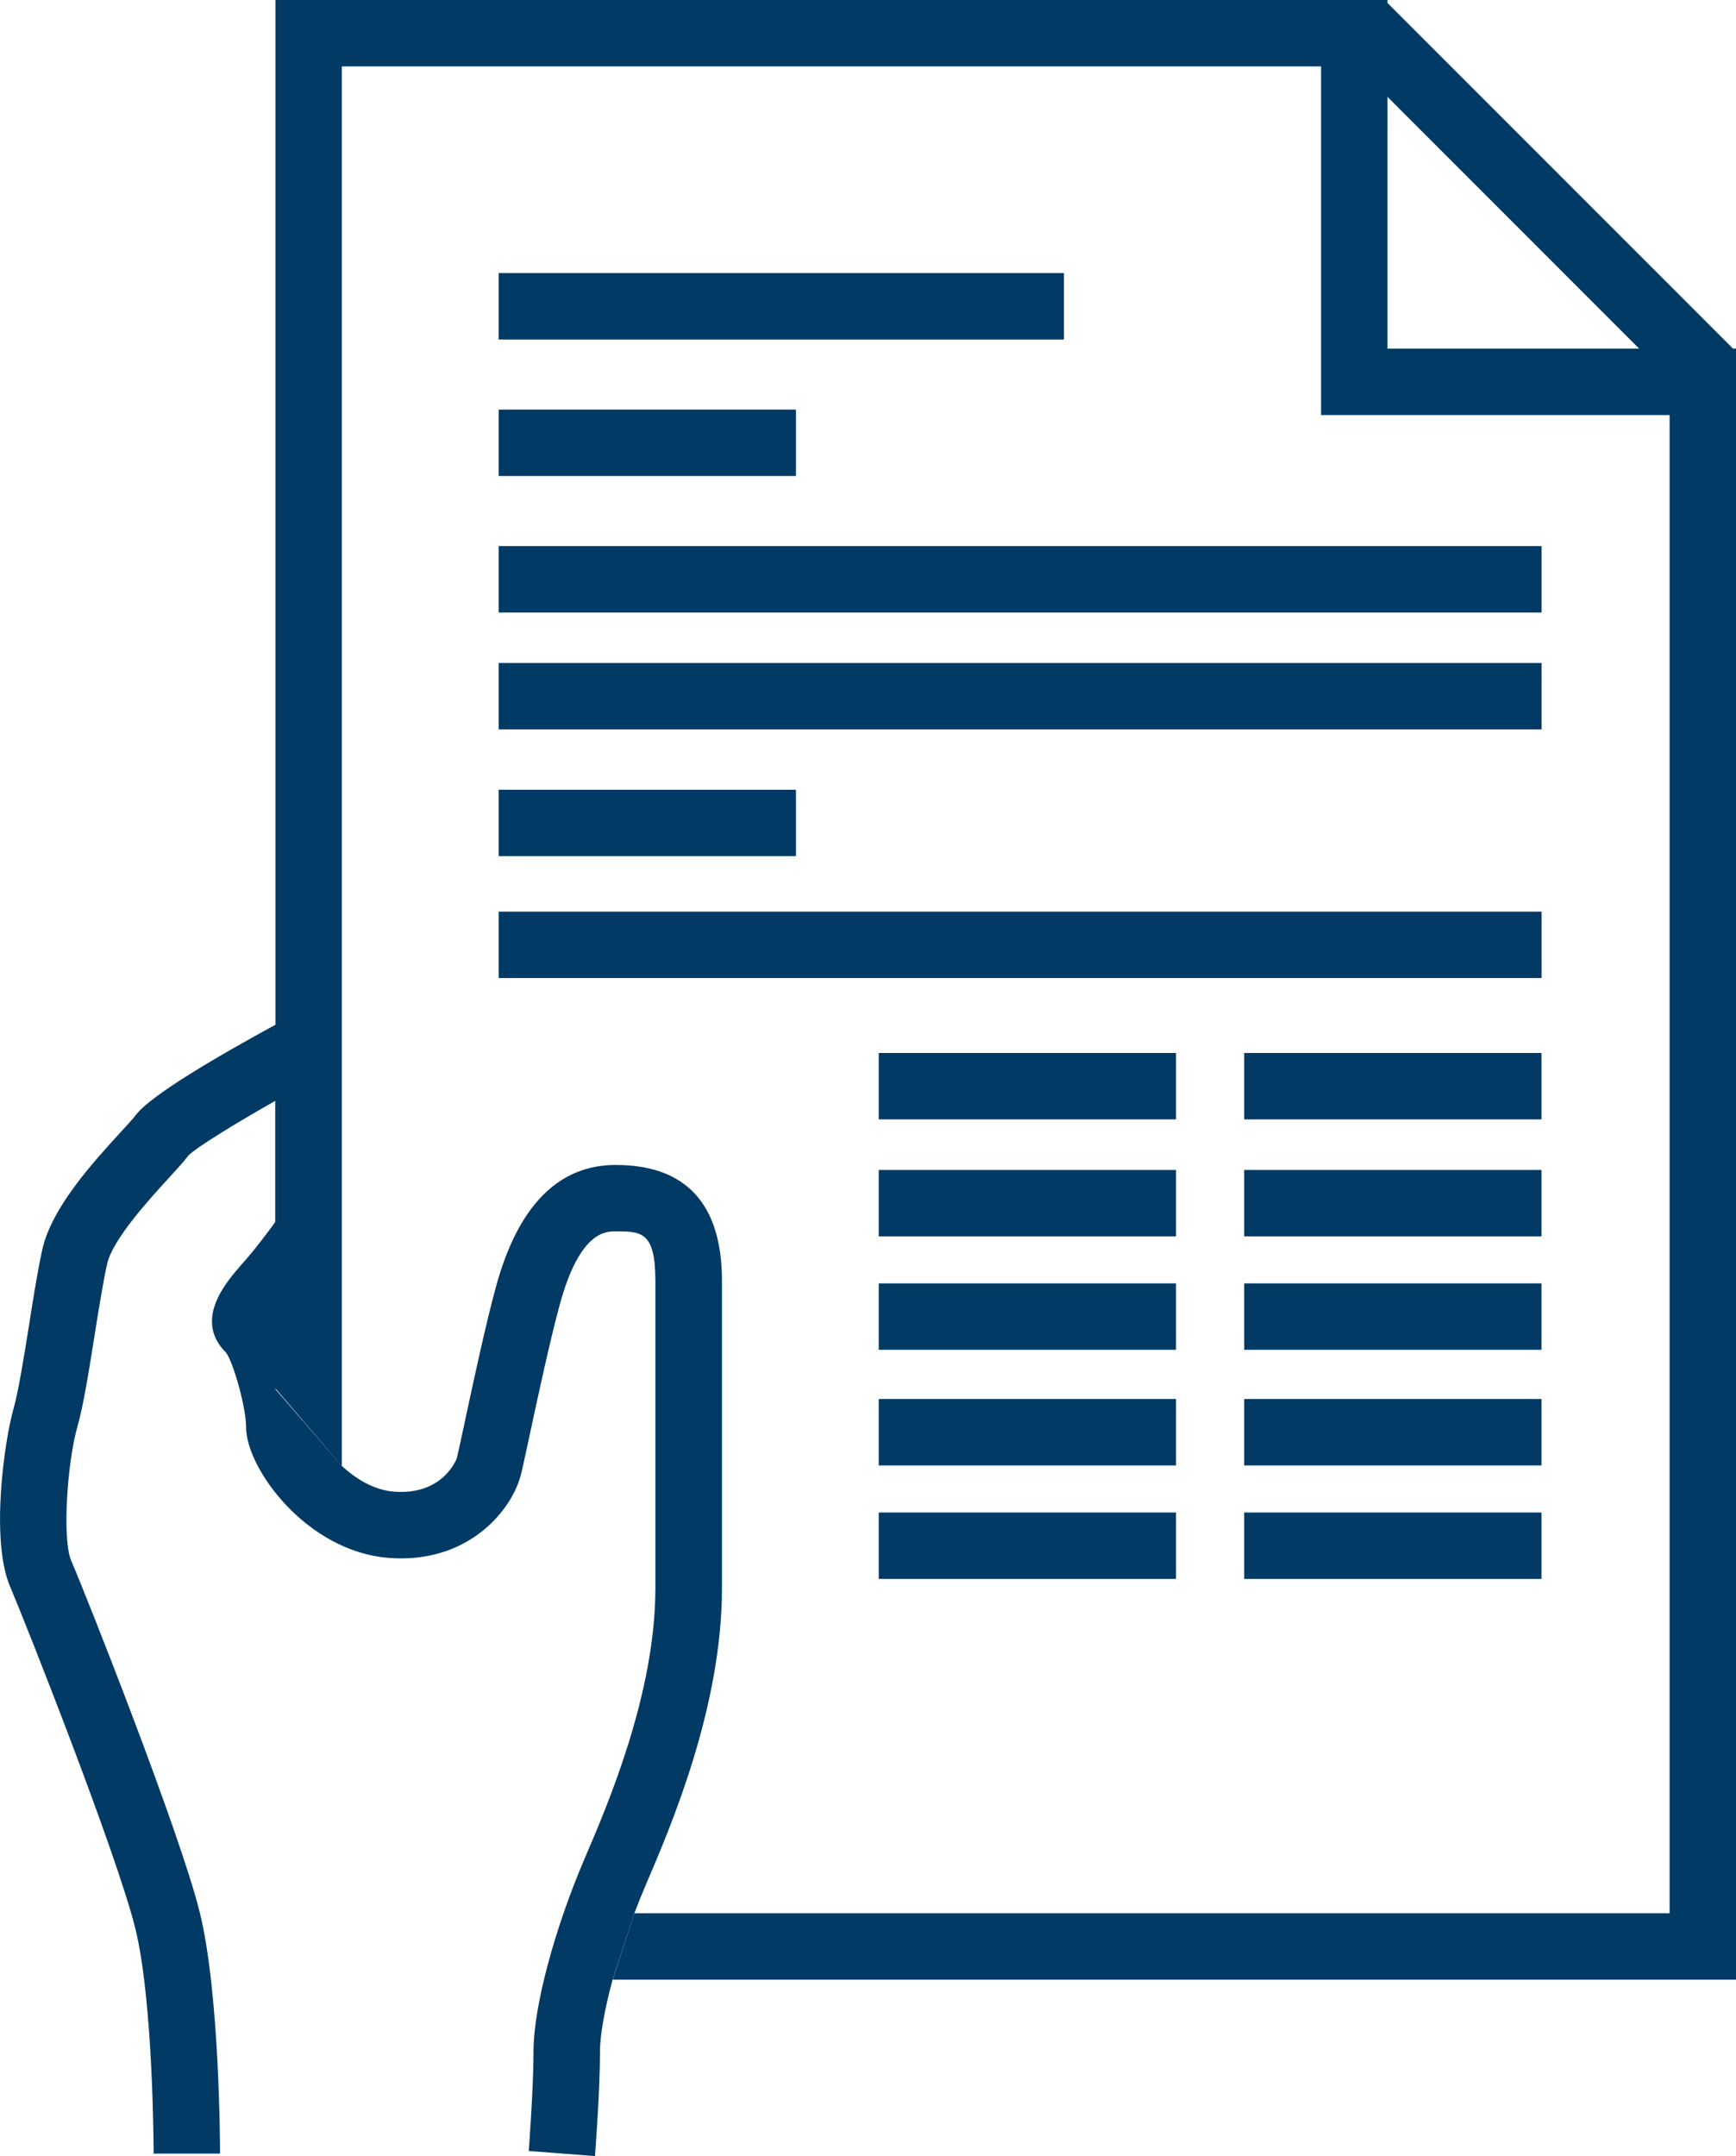
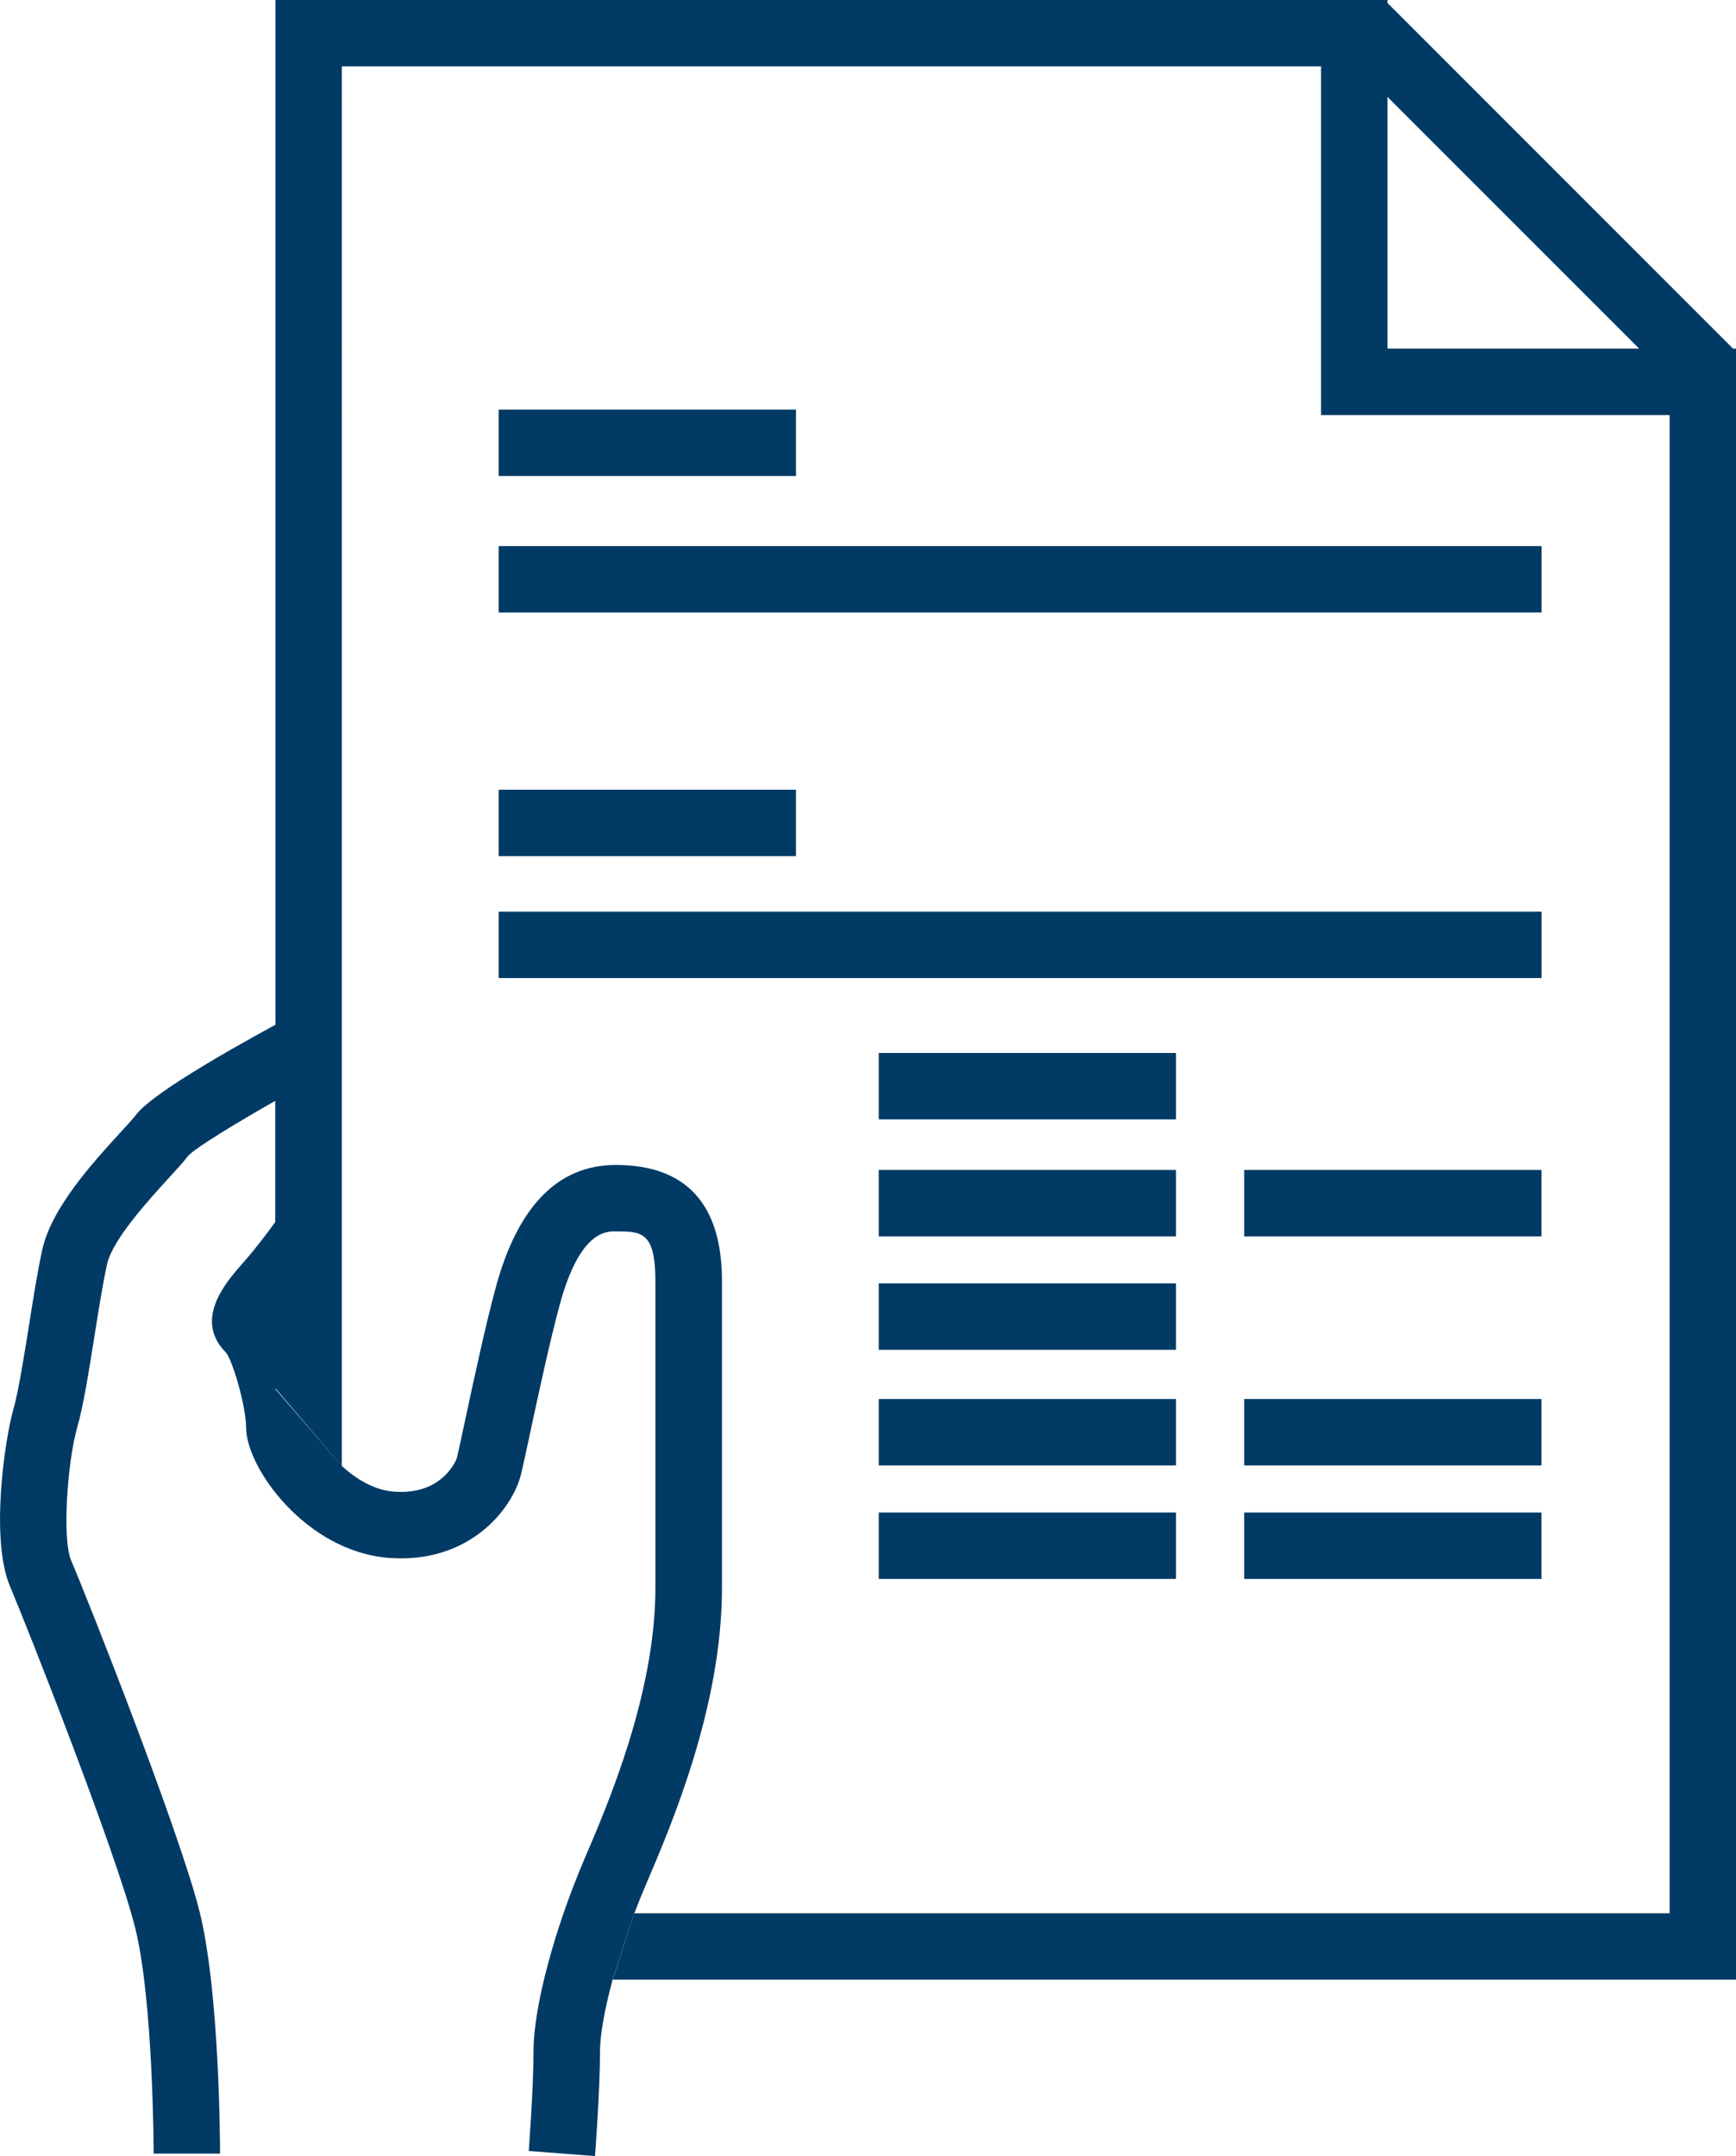
<svg xmlns="http://www.w3.org/2000/svg" id="_レイヤー_2" data-name="レイヤー 2" viewBox="0 0 194 240.89">
  <defs>
    <style>
      .cls-1 {
        fill: #003a65;
      }
    </style>
  </defs>
  <g id="_レイヤー_1-2" data-name="レイヤー 1">
    <g>
      <path class="cls-1" d="M70.89,213.75c.41-1.08.85-2.17,1.32-3.27,2.75-6.41,8.47-19.76,8.47-33.05v-34.31c0-8.6-4-12.97-11.88-12.97-6.41,0-10.92,4.58-13.38,13.62-1.14,4.17-2.53,10.65-3.45,14.94-.42,1.98-.75,3.52-.92,4.2-.01.04-1.49,4.16-7.01,3.74-2.23-.17-4.26-1.42-5.83-2.86l-7.47-8.63,2.76-.04-.13-40.61-2.58-.03c-6.5,3.54-13.96,7.9-15.6,10.08-.29.39-1.02,1.18-1.79,2.02-3.04,3.32-7.63,8.35-8.67,13.01-.51,2.29-1.01,5.43-1.49,8.48-.58,3.63-1.18,7.38-1.72,9.28-1.02,3.55-2.62,14.69-.39,19.91,1.67,3.9,11.86,29.65,13.97,38.1,2.04,8.17,2.07,25.07,2.07,25.24h7.42c0-.73-.03-17.99-2.29-27.04-2.25-8.99-12.57-35.09-14.35-39.22-1.01-2.36-.45-10.93.7-14.95.67-2.33,1.27-6.13,1.91-10.15.47-2.93.95-5.97,1.41-8.03.61-2.73,4.7-7.21,6.9-9.61.93-1.02,1.68-1.83,2.18-2.5.95-.95,5.15-3.52,9.72-6.12v13.53c-.51.71-1.32,1.8-2.45,3.21-.42.52-.86,1.02-1.28,1.5-1.77,2.02-5.46,6.22-1.78,9.9.79,1.01,2.24,6.08,2.24,8.34,0,4.57,6.74,13.88,15.95,14.59,8.9.69,13.78-5.36,14.77-9.33.18-.72.53-2.35.98-4.44.9-4.21,2.27-10.57,3.36-14.55,2.22-8.16,5.13-8.16,6.22-8.16,2.87,0,4.46,0,4.46,5.55v34.31c0,11.76-5.31,24.16-7.87,30.12-3.44,8.02-5.75,16.7-5.75,21.61,0,4.16-.53,11.08-.53,11.15l7.4.57c.02-.29.56-7.27.56-11.72,0-1.72.48-4.56,1.41-8" />
      <g>
        <path class="cls-1" d="M194,38.95h-.33L155.05.33v-.33H30.78v155.11l7.42,8.69V7.42h109.43v38.95h38.95v167.38h-115.69l-2.42,7.42h125.53V38.95ZM155.05,10.82l28.13,28.13h-28.13V10.82Z" />
-         <rect class="cls-1" x="55.73" y="30.51" width="63.17" height="7.42" />
        <rect class="cls-1" x="55.73" y="61.01" width="116.54" height="7.42" />
-         <rect class="cls-1" x="55.73" y="74.07" width="116.54" height="7.42" />
        <rect class="cls-1" x="55.73" y="101.85" width="116.54" height="7.42" />
        <rect class="cls-1" x="55.73" y="45.76" width="33.22" height="7.42" />
        <rect class="cls-1" x="55.73" y="88.23" width="33.22" height="7.42" />
-         <rect class="cls-1" x="139.04" y="117.64" width="33.22" height="7.42" />
        <rect class="cls-1" x="139.04" y="130.71" width="33.22" height="7.42" />
-         <rect class="cls-1" x="139.04" y="143.38" width="33.22" height="7.42" />
        <rect class="cls-1" x="139.04" y="156.3" width="33.22" height="7.42" />
        <rect class="cls-1" x="139.04" y="168.98" width="33.22" height="7.42" />
        <rect class="cls-1" x="98.2" y="117.64" width="33.22" height="7.42" />
        <rect class="cls-1" x="98.2" y="130.71" width="33.22" height="7.42" />
        <rect class="cls-1" x="98.2" y="143.38" width="33.22" height="7.42" />
        <rect class="cls-1" x="98.2" y="156.3" width="33.22" height="7.42" />
        <rect class="cls-1" x="98.2" y="168.98" width="33.22" height="7.42" />
      </g>
    </g>
  </g>
</svg>